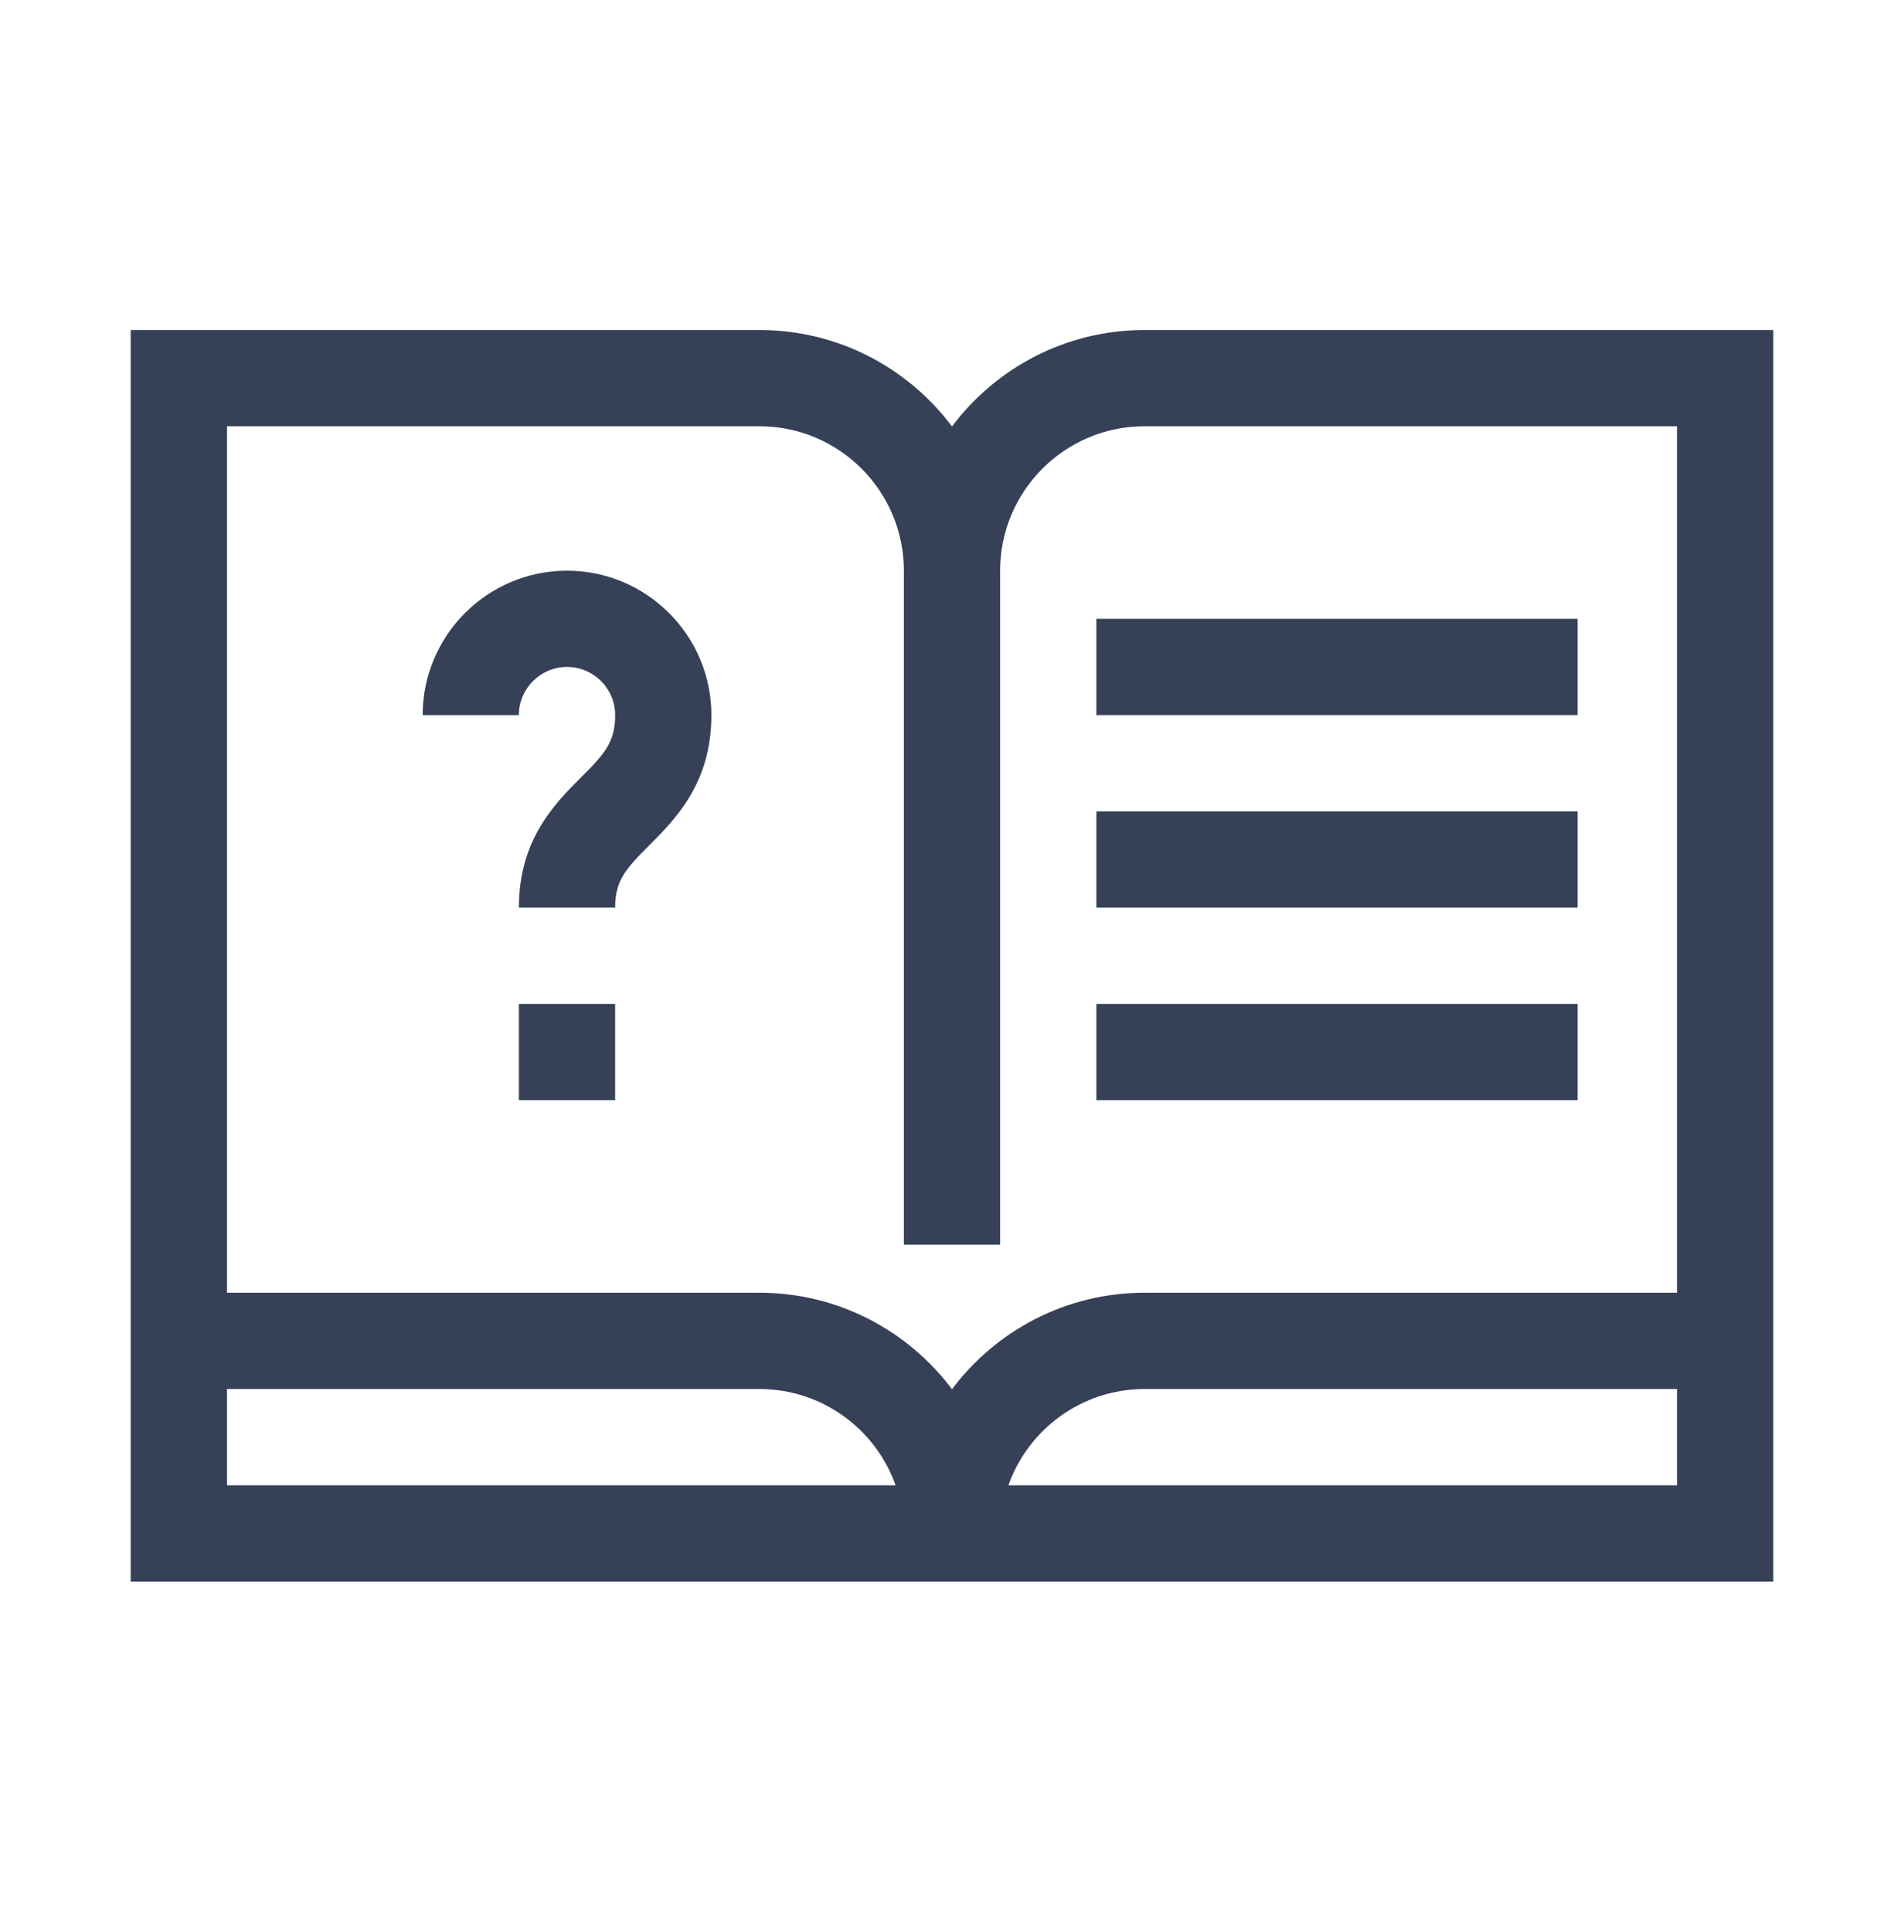
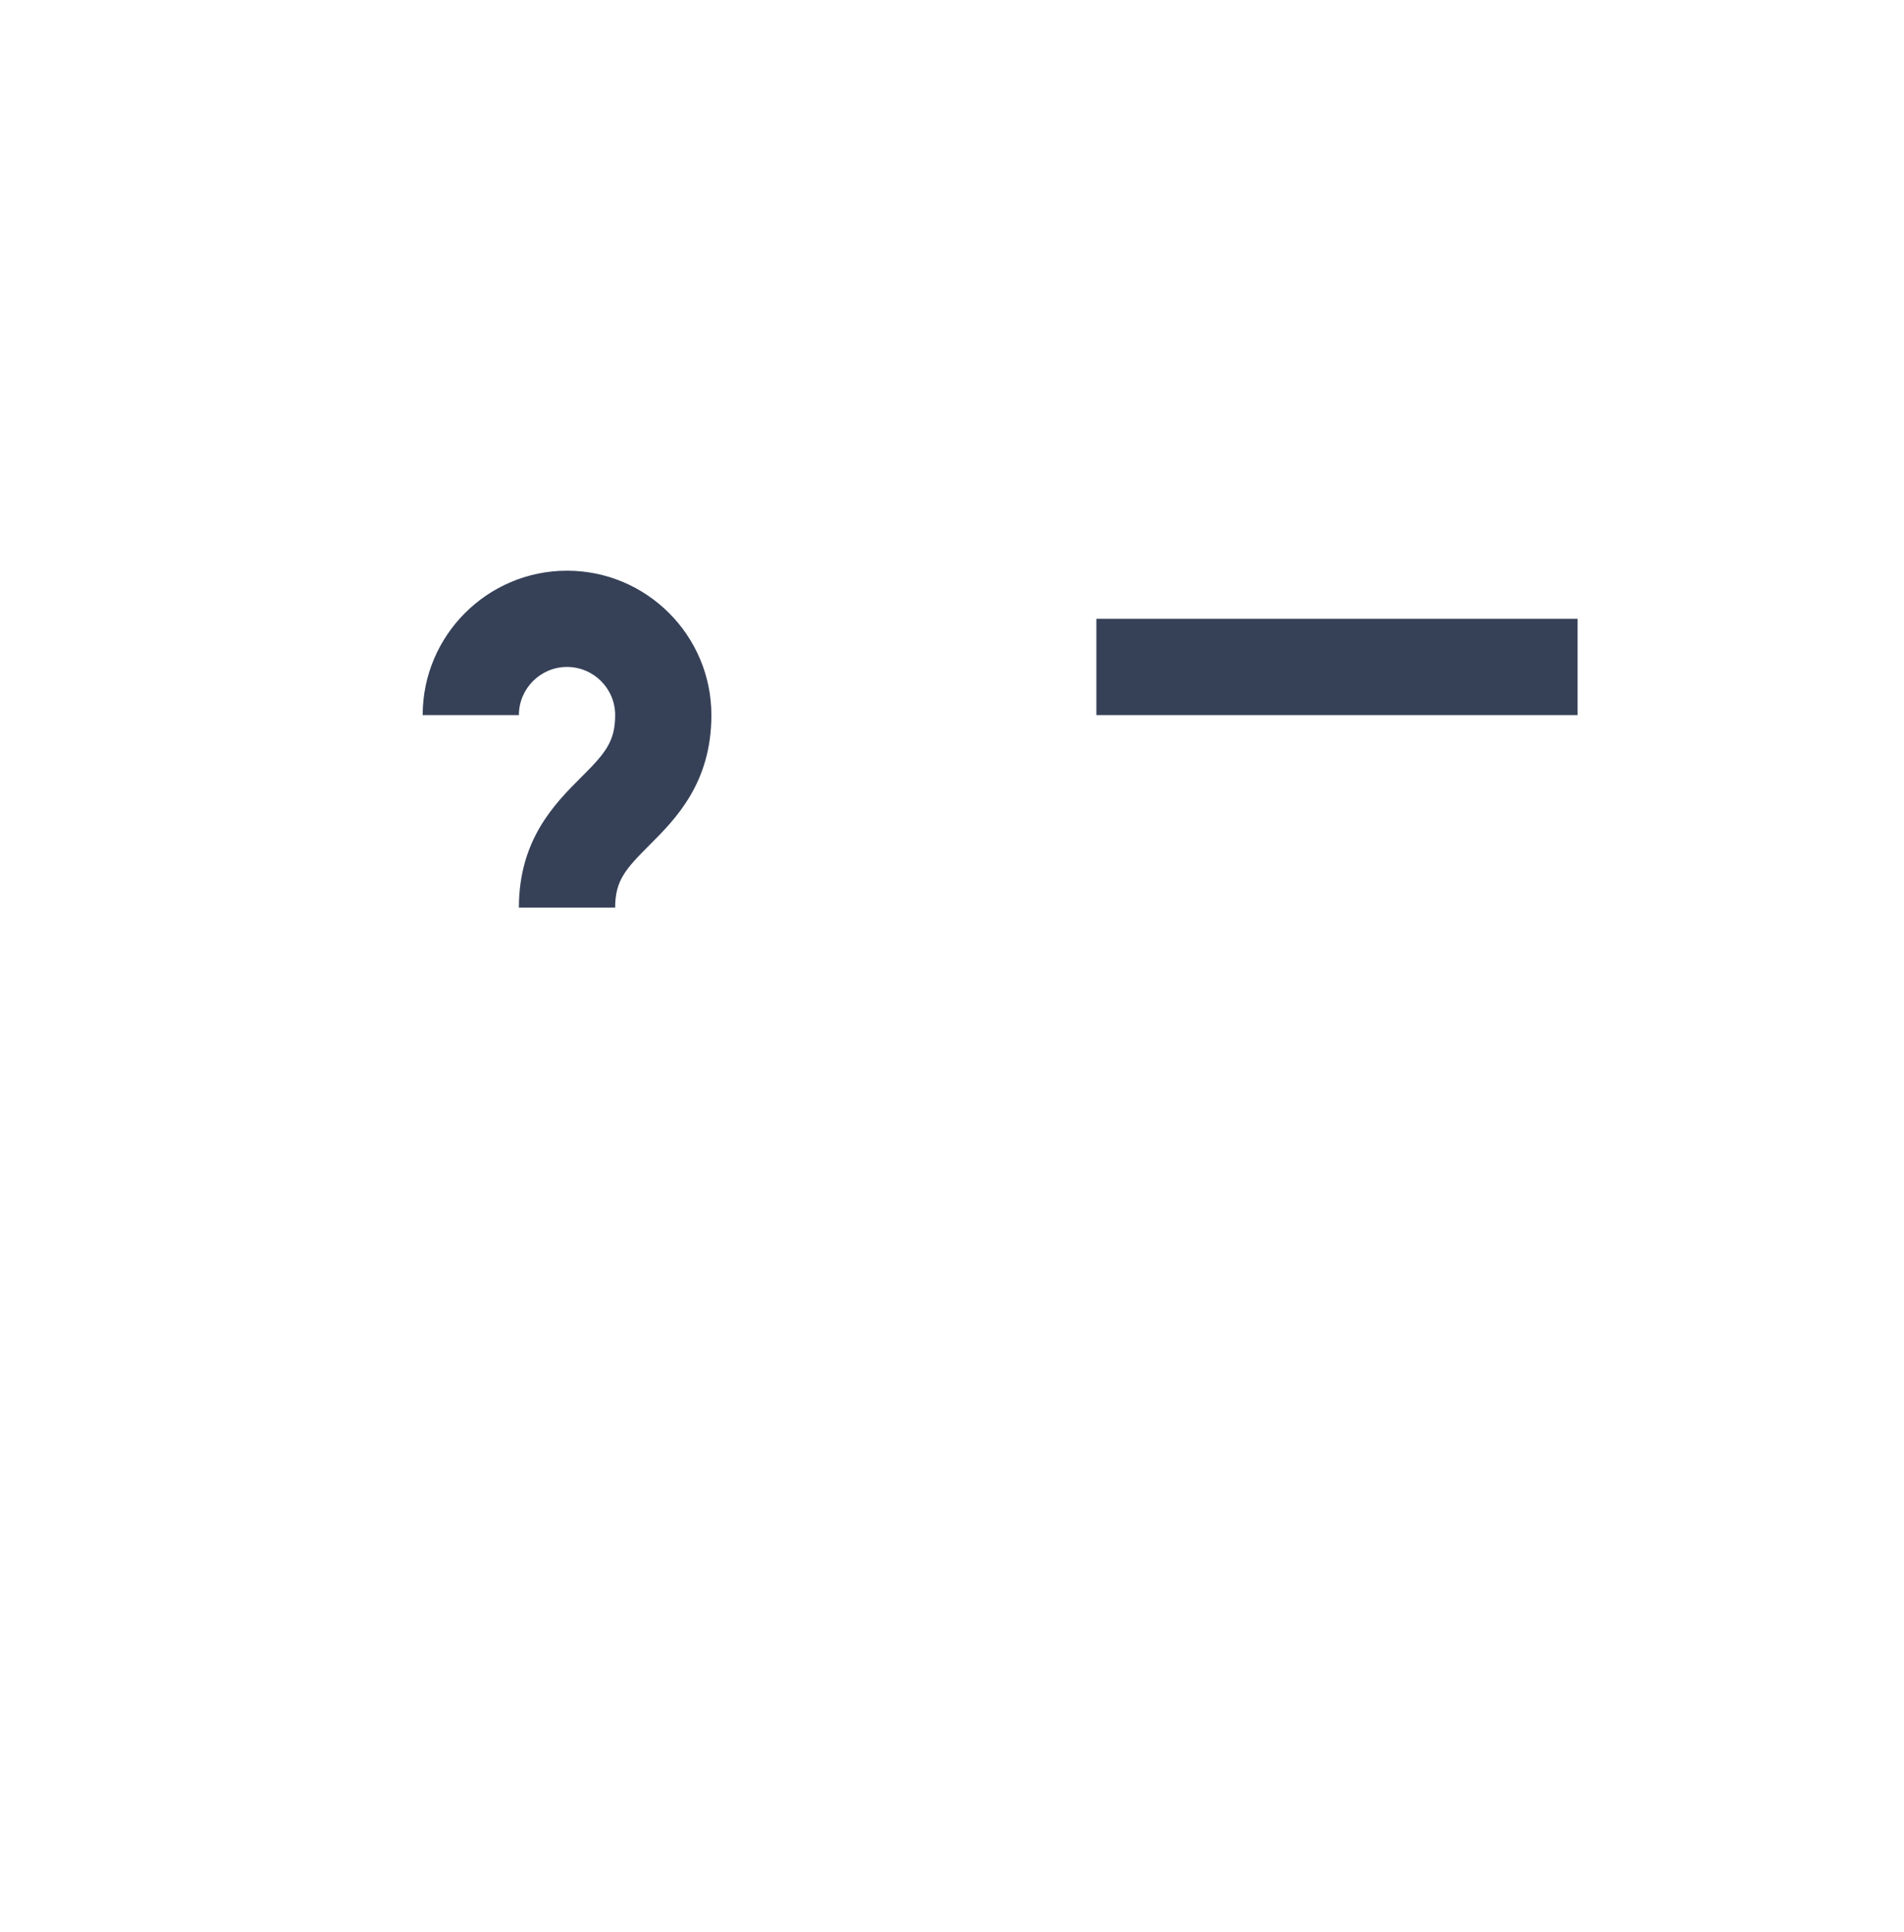
<svg xmlns="http://www.w3.org/2000/svg" width="70" height="71" viewBox="0 0 70 71" fill="none">
-   <path d="M19.077 36.898H22.615V40.436H19.077V36.898Z" fill="#364158" />
  <path d="M20.846 24.513C21.822 24.513 22.616 25.307 22.616 26.282C22.616 27.277 22.232 27.703 21.364 28.57C20.399 29.535 19.077 30.857 19.077 33.359H22.616C22.616 32.365 22.999 31.939 23.866 31.072C24.832 30.107 26.154 28.785 26.154 26.282C26.154 23.356 23.773 20.975 20.846 20.975C17.92 20.975 15.539 23.356 15.539 26.282H19.077C19.077 25.307 19.871 24.513 20.846 24.513Z" fill="#364158" />
  <path d="M40.308 22.744H58V26.282H40.308V22.744Z" fill="#364158" />
-   <path d="M40.308 29.821H58V33.359H40.308V29.821Z" fill="#364158" />
-   <path d="M40.308 36.898H58V40.436H40.308V36.898Z" fill="#364158" />
-   <path d="M42.077 12.129C39.186 12.129 36.615 13.522 35 15.673C33.385 13.522 30.814 12.129 27.923 12.129H4.805V58.129H65.195V12.129H42.077ZM27.923 15.667C30.85 15.667 33.231 18.048 33.231 20.975V45.744H36.769V20.975C36.769 18.048 39.15 15.667 42.077 15.667H61.657V47.513H42.077C39.186 47.513 36.615 48.907 35 51.058C33.385 48.907 30.814 47.513 27.923 47.513H8.344V15.667H27.923ZM8.344 51.052H27.923C30.23 51.052 32.196 52.531 32.926 54.59H8.344V51.052ZM37.074 54.59C37.804 52.531 39.77 51.052 42.077 51.052H61.657V54.59H37.074Z" fill="#364158" />
+   <path d="M40.308 36.898V40.436H40.308V36.898Z" fill="#364158" />
</svg>